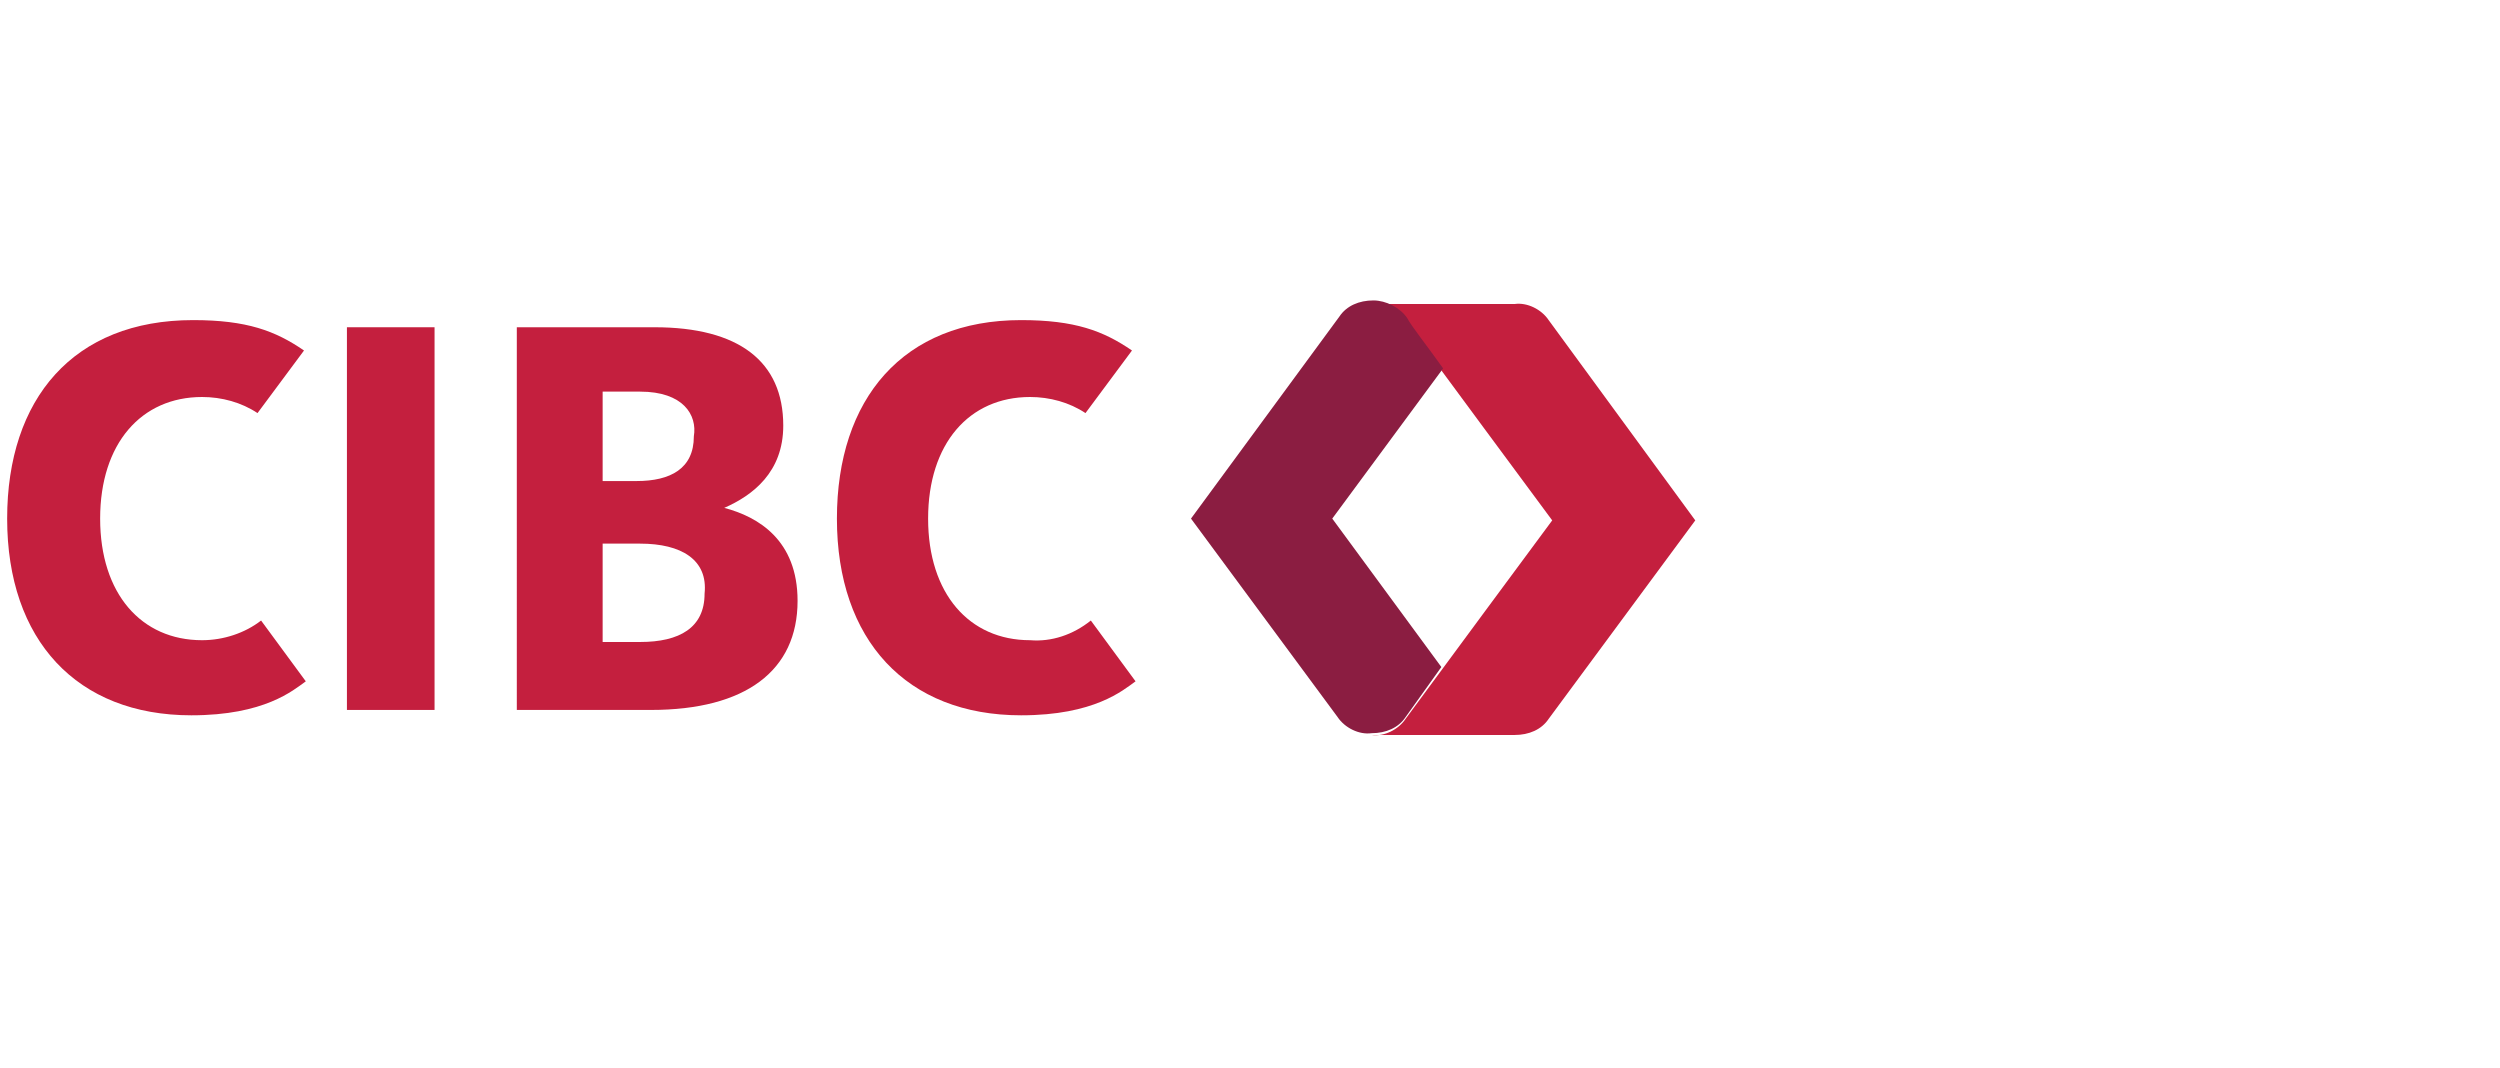
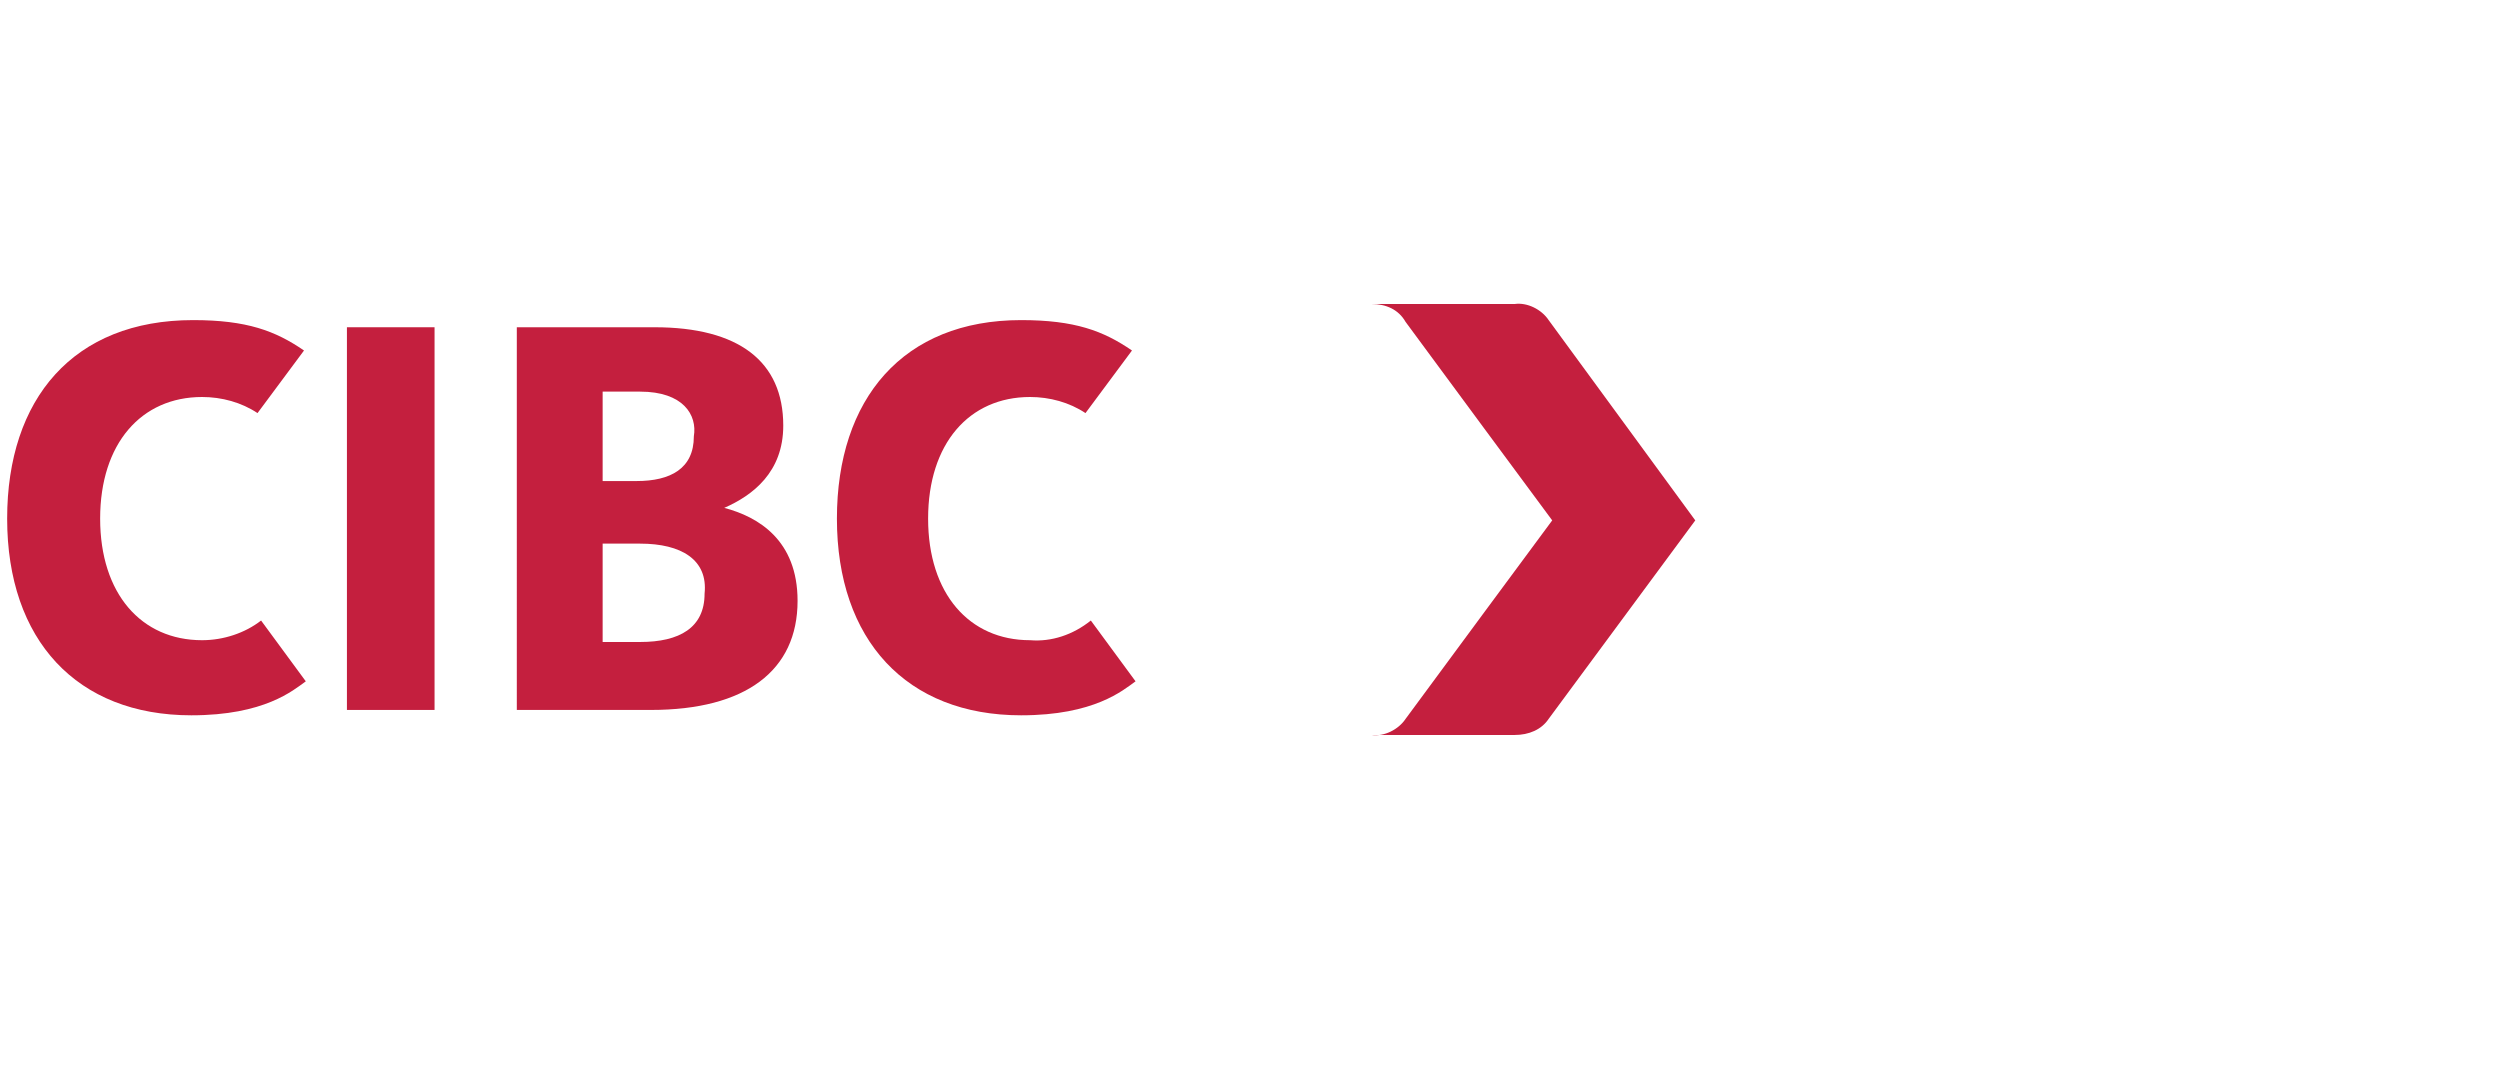
<svg xmlns="http://www.w3.org/2000/svg" version="1.1" id="Layer_1" x="0px" y="0px" viewBox="0 0 139.8 59.7" style="enable-background:new 0 0 139.8 59.7;" xml:space="preserve">
  <style type="text/css">
	.st0{fill-rule:evenodd;clip-rule:evenodd;fill:#C41F3E;}
	.st1{fill-rule:evenodd;clip-rule:evenodd;fill:#8B1D41;}
</style>
  <g id="Logo-_x2F_-Colour-_x2F_-desktop-header-142x36">
    <g id="Group" transform="translate(0, -0)">
      <path id="Path" class="st0" d="M14.6,34.7c-0.9,0.7-2.1,1.1-3.3,1.1c-3.4,0-5.7-2.6-5.7-6.8s2.3-6.8,5.7-6.8    c1.1,0,2.2,0.3,3.1,0.9l2.6-3.5c-1.6-1.1-3.2-1.7-6.2-1.7C4.1,17.9,0.4,22.3,0.4,29c0,6.8,3.9,11,10.3,11c4.1,0,5.7-1.4,6.4-1.9    L14.6,34.7z" />
      <path id="Path_00000026157607881937011680000017554839677500624310_" class="st0" d="M61,34.7c-1,0.8-2.2,1.2-3.4,1.1    c-3.4,0-5.7-2.6-5.7-6.8s2.3-6.8,5.7-6.8c1.1,0,2.2,0.3,3.1,0.9l2.6-3.5c-1.6-1.1-3.2-1.7-6.2-1.7c-6.6,0-10.3,4.4-10.3,11.1    c0,6.8,3.9,11,10.3,11c4.1,0,5.7-1.4,6.4-1.9L61,34.7z" />
      <path id="Combined-Shape" class="st0" d="M36.6,18.3c4.7,0,7.2,1.9,7.2,5.5c0,2.6-1.7,3.9-3.3,4.6l0,0c1.9,0.5,4.1,1.8,4.1,5.2    c0,3.9-2.9,6.1-8.2,6.1h-7.5V18.3H36.6z M35.8,30.4h-2.1v5.5h2.1c2.2,0,3.6-0.8,3.6-2.7C39.6,31.3,38.1,30.4,35.8,30.4z     M35.8,21.9h-2.1v5h1.9c1.9,0,3.2-0.7,3.2-2.5C39,23.2,38.2,21.9,35.8,21.9z" />
      <polygon id="Path_00000103983546564048557050000004996764285229190304_" class="st0" points="19.4,39.7 24.3,39.7 24.3,18.3     19.4,18.3   " />
      <path id="Fill-3" class="st0" d="M86.6,17.9c-0.4-0.6-1.2-1-1.9-0.9h-8c0.8,0,1.5,0.3,1.9,1c0.8,1.1,8.2,11.1,8.2,11.1    s-7.4,10-8.2,11.1c-0.4,0.6-1.2,1-1.9,0.9h8c0.8,0,1.5-0.3,1.9-0.9l8.2-11.1L86.6,17.9z" />
-       <path id="Fill-6" class="st1" d="M80.7,20.6L80.7,20.6c-1-1.4-1.8-2.4-2-2.8c-0.4-0.6-1.2-1-1.9-1c-0.8,0-1.5,0.3-1.9,0.9L66.6,29    l8.2,11.1c0.4,0.6,1.2,1,1.9,0.9c0.8,0,1.5-0.3,1.9-0.9l2-2.8L74.5,29L80.7,20.6z" />
    </g>
  </g>
</svg>